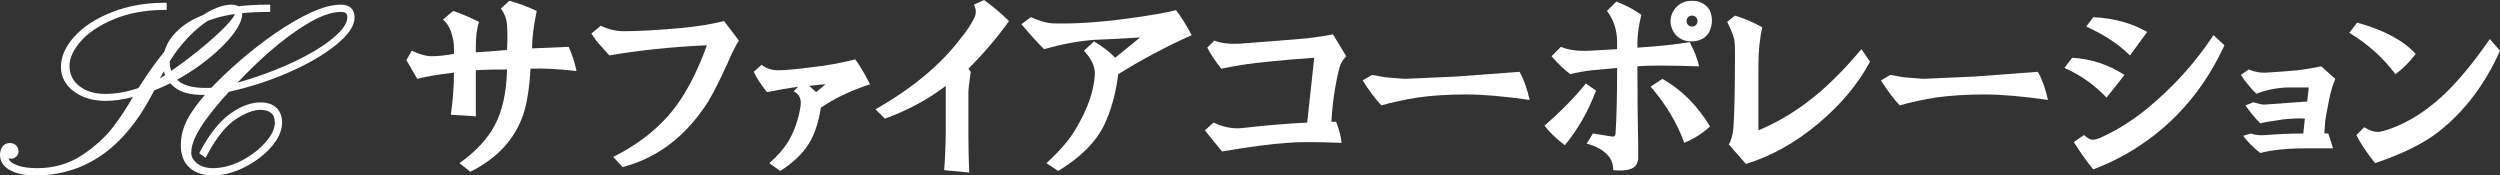
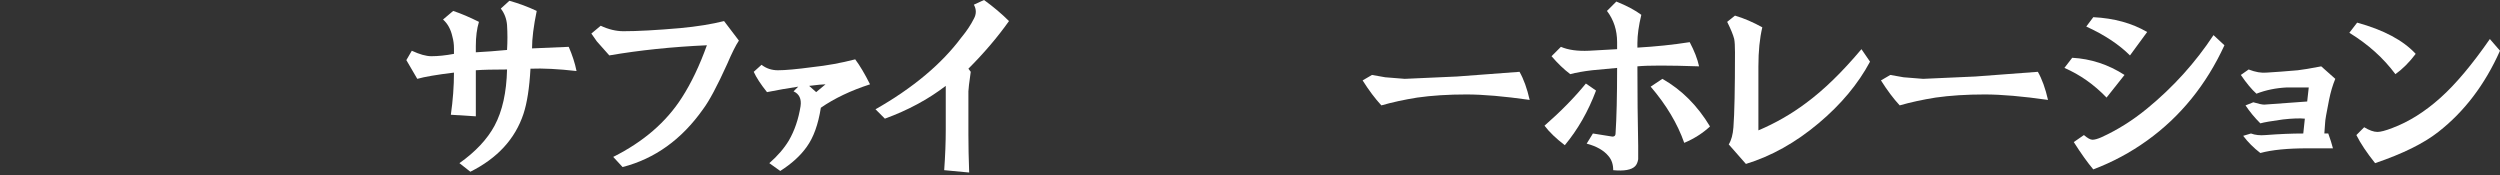
<svg xmlns="http://www.w3.org/2000/svg" version="1.1" id="レイヤー_1" x="0px" y="0px" width="434.047px" height="30.455px" viewBox="0 0 434.047 30.455" style="enable-background:new 0 0 434.047 30.455;" xml:space="preserve">
  <rect x="0" y="0" width="434.047" height="30.455" fill="#333333" stroke="none" />
  <style type="text/css">
	.st0{fill:#FFFFFF;}
</style>
  <g>
    <path class="st0" d="M92.371,8.402c0-1.716,0.271-3.884,0.813-6.506c-1.538-0.722-3.118-1.309-4.744-1.762L86.949,1.49   c0.631,0.813,0.993,1.762,1.084,2.846c0.089,1.446,0.089,2.893,0,4.337c-1.897,0.183-3.706,0.318-5.421,0.407V7.996   c0-1.626,0.18-3.026,0.542-4.201c-1.627-0.814-3.117-1.445-4.473-1.898l-1.762,1.491c0.813,0.725,1.355,1.718,1.626,2.982   c0.18,0.633,0.271,1.311,0.271,2.033v0.949c-1.446,0.272-2.757,0.407-3.93,0.407c-0.904,0-2.033-0.316-3.388-0.949l-0.949,1.626   l1.897,3.253c1.264-0.36,3.388-0.722,6.371-1.085c0,2.351-0.182,4.79-0.542,7.319l4.337,0.271c0-2.62,0-5.286,0-7.997   c1.173-0.089,2.981-0.135,5.421-0.135c-0.091,3.977-0.813,7.23-2.168,9.758c-1.266,2.351-3.299,4.52-6.099,6.506l1.897,1.491   c4.697-2.349,7.77-5.693,9.216-10.03c0.631-1.898,1.038-4.517,1.22-7.861c2.169-0.089,4.833,0.047,7.997,0.407   c-0.271-1.356-0.724-2.756-1.355-4.202L92.371,8.402z" />
    <path class="st0" d="M118.121,4.879c-4.157,0.362-7.455,0.543-9.894,0.54c-1.267,0-2.576-0.316-3.931-0.949l-1.626,1.355   l0.949,1.356l2.169,2.44c5.24-0.902,10.888-1.491,16.942-1.762c-1.266,3.524-2.711,6.553-4.337,9.081   c-2.711,4.249-6.688,7.682-11.927,10.301l1.626,1.762c5.601-1.444,10.254-4.788,13.96-10.029c1.084-1.444,2.484-4.066,4.201-7.861   c0.813-1.897,1.491-3.253,2.033-4.066l-2.575-3.388C123.542,4.201,121.012,4.608,118.121,4.879z" />
    <path class="st0" d="M141.025,11.657c-2.71,0.362-4.699,0.542-5.963,0.542c-1.084,0-2.033-0.316-2.846-0.949l-1.355,1.22   c0.451,0.996,1.22,2.169,2.304,3.524c1.806-0.36,3.613-0.678,5.421-0.949l-0.813,0.813c0.993,0.453,1.4,1.311,1.22,2.575   c-0.362,2.259-1.04,4.247-2.035,5.963c-0.813,1.356-1.944,2.667-3.388,3.931l1.897,1.355c1.986-1.266,3.524-2.664,4.608-4.201   c1.174-1.626,1.987-3.884,2.44-6.776c2.349-1.626,5.195-2.982,8.539-4.066c-0.904-1.806-1.762-3.253-2.575-4.337   C146.04,10.935,143.554,11.386,141.025,11.657z M141.703,15.993l-1.22-1.084c1.444-0.18,2.393-0.271,2.846-0.271L141.703,15.993z" />
    <path class="st0" d="M170.843,0l-1.762,0.813c0.451,0.814,0.451,1.627,0,2.44c-0.542,1.084-1.267,2.169-2.169,3.252   c-3.435,4.608-8.403,8.765-14.909,12.469l1.626,1.626c3.975-1.444,7.499-3.341,10.572-5.692v7.59c0,2.168-0.091,4.519-0.271,7.048   l4.337,0.406c-0.09-2.44-0.135-4.652-0.135-6.641v-7.454c0-0.36,0.136-1.491,0.407-3.388l-0.407-0.542   c2.711-2.71,5.059-5.465,7.048-8.267C173.914,2.395,172.469,1.175,170.843,0z" />
-     <path class="st0" d="M195.51,3.253c-4.79,0.633-8.945,0.904-12.472,0.811c-1.084,0-2.44-0.36-4.066-1.084l-1.626,1.22   c1.265,1.537,2.576,2.982,3.931,4.337c3.162-0.902,6.099-1.444,8.81-1.626c2.349-0.089,4.968-0.225,7.861-0.407l-4.337,3.524   c-0.813-0.902-2.033-1.851-3.659-2.846l-1.762,1.626c1.355,1.447,1.986,2.846,1.897,4.202c-0.182,2.893-1.311,6.055-3.388,9.488   c-0.996,1.718-2.667,3.659-5.015,5.828l2.033,1.355c3.885-2.348,6.551-5.015,7.997-7.996c1.174-2.44,1.987-5.375,2.44-8.81   c4.066-2.528,8.312-4.787,12.74-6.776c-0.904-1.715-1.808-3.162-2.71-4.337C202.467,2.215,199.576,2.711,195.51,3.253z" />
-     <path class="st0" d="M233.73,9.758l-2.304-3.795c-2.44,0.453-4.428,0.724-5.964,0.813c-3.163,0.271-6.596,0.542-10.3,0.813   c-1.717,0.091-3.164-0.089-4.337-0.542l-1.22,1.22c0.543,1.085,1.356,2.304,2.44,3.66c2.529-0.542,5.239-0.949,8.132-1.219   c2.529-0.272,5.195-0.496,7.997-0.678l-1.22,11.249c-3.616,0.183-7.365,0.498-11.25,0.949c-1.627,0.182-3.3-0.136-5.015-0.949   l-1.491,1.355c0.993,1.267,1.987,2.486,2.982,3.66c4.789-0.813,8.54-1.309,11.25-1.491c1.987-0.18,5.15-0.18,9.487,0   c-0.091-1.085-0.407-2.304-0.949-3.66h-0.813c0.18-3.253,0.631-6.323,1.355-9.216C232.691,11.113,233.098,10.391,233.73,9.758z" />
    <path class="st0" d="M252.976,13.282c-4.066,0.183-7.094,0.318-9.081,0.407l-3.388-0.271l-2.304-0.407l-1.627,0.949   c1.084,1.717,2.169,3.164,3.253,4.337c1.897-0.543,3.975-0.994,6.234-1.356c2.529-0.36,5.375-0.542,8.539-0.542   c2.891,0,6.55,0.318,10.978,0.949c-0.453-1.986-1.04-3.613-1.762-4.879C260.112,12.74,256.5,13.011,252.976,13.282z" />
    <path class="st0" d="M294.991,11.519c-0.271-1.264-0.813-2.664-1.626-4.201c-2.893,0.454-5.919,0.769-9.081,0.949V7.454   c0-1.355,0.224-2.981,0.679-4.88c-1.084-0.813-2.531-1.58-4.337-2.304l-1.627,1.626c1.174,1.538,1.762,3.345,1.762,5.422v1.22   l-4.879,0.271c-1.988,0.091-3.615-0.136-4.879-0.678l-1.627,1.626c1.084,1.266,2.169,2.304,3.253,3.117   c0.993-0.271,2.257-0.496,3.795-0.678c1.897-0.179,3.342-0.315,4.337-0.406c0,4.879-0.091,8.674-0.271,11.385   c0,0.362-0.182,0.542-0.542,0.542l-3.389-0.542l-1.084,1.762c1.715,0.454,2.982,1.175,3.795,2.169   c0.542,0.631,0.813,1.444,0.813,2.44c1.897,0.179,3.161-0.048,3.795-0.678c0.271-0.271,0.451-0.678,0.542-1.22   c0-0.631,0-1.4,0-2.304c-0.091-4.427-0.136-9.035-0.136-13.825C286.09,11.339,289.659,11.339,294.991,11.519z" />
    <path class="st0" d="M288.621,13.689l-2.033,1.355c2.711,3.164,4.653,6.417,5.828,9.758c1.715-0.722,3.206-1.671,4.473-2.846   C294.72,18.344,291.963,15.586,288.621,13.689z" />
-     <path class="st0" d="M293.772,0.136c-1.538,0-2.667,0.678-3.389,2.033c-0.542,1.175-0.453,2.35,0.271,3.524   c0.722,0.995,1.715,1.491,2.982,1.491c1.444,0,2.484-0.542,3.117-1.626c0.631-1.356,0.631-2.665,0-3.931   C296.029,0.634,295.036,0.136,293.772,0.136z M294.449,4.337c-0.182,0.182-0.406,0.271-0.678,0.271   c-0.271,0-0.498-0.089-0.678-0.271c-0.182-0.18-0.271-0.407-0.271-0.678s0.089-0.496,0.271-0.678   c0.18-0.18,0.406-0.271,0.678-0.271c0.271,0,0.496,0.091,0.678,0.271c0.18,0.182,0.271,0.407,0.271,0.678   S294.629,4.157,294.449,4.337z" />
    <path class="st0" d="M275.339,14.502c-1.989,2.44-4.384,4.879-7.184,7.319c0.814,1.085,1.987,2.215,3.524,3.389   c2.258-2.711,4.066-5.873,5.422-9.488L275.339,14.502z" />
    <path class="st0" d="M313.559,17.89c-2.531,1.898-5.286,3.48-8.267,4.744V11.52c0-2.619,0.224-4.879,0.678-6.776   c-1.627-0.902-3.208-1.58-4.744-2.033l-1.355,1.084c0.631,1.267,1.038,2.26,1.22,2.982c0.089,0.453,0.135,1.22,0.135,2.304   c0,6.325-0.091,10.662-0.271,13.011c-0.091,1.266-0.362,2.259-0.813,2.981l2.982,3.389c4.426-1.356,8.627-3.705,12.604-7.048   c3.884-3.253,6.866-6.821,8.945-10.707l-1.491-2.169C319.838,12.515,316.63,15.632,313.559,17.89z" />
    <path class="st0" d="M342.969,13.282c-4.066,0.183-7.094,0.318-9.081,0.407l-3.388-0.271l-2.304-0.407l-1.627,0.949   c1.084,1.717,2.169,3.164,3.253,4.337c1.897-0.543,3.975-0.994,6.234-1.356c2.529-0.36,5.375-0.542,8.539-0.542   c2.891,0,6.55,0.318,10.978,0.949c-0.453-1.986-1.04-3.613-1.762-4.879C350.105,12.74,346.493,13.011,342.969,13.282z" />
    <path class="st0" d="M372.787,18.839c-2.531,2.08-5.197,3.75-7.997,5.015c-0.633,0.271-1.131,0.407-1.491,0.407   c-0.362,0-0.859-0.271-1.49-0.813l-1.762,1.219c1.264,1.989,2.393,3.569,3.388,4.744c3.342-1.267,6.459-2.935,9.352-5.015   c5.781-4.155,10.254-9.667,13.418-16.535l-1.898-1.762C381.143,10.889,377.304,15.135,372.787,18.839z" />
    <path class="st0" d="M372.787,5.557c-2.622-1.535-5.739-2.393-9.352-2.575l-1.22,1.626c3.162,1.446,5.692,3.118,7.59,5.015   L372.787,5.557z" />
    <path class="st0" d="M368.856,13.012c-2.802-1.807-5.828-2.8-9.081-2.982l-1.355,1.762c2.711,1.175,5.151,2.892,7.318,5.15   L368.856,13.012z" />
    <path class="st0" d="M404.366,17.348c0.271-1.355,0.631-2.575,1.084-3.659l-2.44-2.169c-1.897,0.362-3.253,0.589-4.066,0.678   c-2.079,0.183-3.886,0.318-5.421,0.407c-0.905,0.091-1.944-0.089-3.118-0.542l-1.355,0.949c0.993,1.447,1.898,2.531,2.711,3.253   c1.626-0.631,3.388-0.993,5.286-1.084c0.631,0,1.897,0,3.795,0l-0.271,2.44c-2.53,0.182-5.014,0.362-7.454,0.542   c-0.362,0-0.996-0.136-1.898-0.407l-1.355,0.542c0.722,1.084,1.579,2.124,2.575,3.117c0.631-0.181,1.942-0.407,3.93-0.678   c1.626-0.181,2.89-0.225,3.795-0.136l-0.271,2.575c-1.989,0-4.158,0.091-6.506,0.271c-0.995,0.091-1.853,0-2.575-0.271   l-1.355,0.406c0.813,1.084,1.807,2.08,2.982,2.982c1.986-0.541,4.697-0.813,8.132-0.813h4.472c-0.182-0.722-0.453-1.58-0.813-2.575   v0.001h-0.678l0.136-1.898C403.688,20.918,403.913,19.608,404.366,17.348z" />
    <path class="st0" d="M432.286,6.776c-3.072,4.428-5.919,7.817-8.538,10.165c-2.712,2.44-5.513,4.202-8.404,5.286   c-1.176,0.454-2.033,0.678-2.575,0.678c-0.633,0-1.402-0.271-2.304-0.813l-1.355,1.355c0.722,1.446,1.807,3.072,3.253,4.879   c4.788-1.626,8.447-3.432,10.978-5.422c4.517-3.523,8.086-8.22,10.707-14.095L432.286,6.776z" />
    <path class="st0" d="M415.886,12.875c1.264-0.902,2.44-2.078,3.524-3.524c-2.168-2.348-5.557-4.155-10.165-5.421l-1.355,1.762   C411.143,7.681,413.807,10.076,415.886,12.875z" />
-     <path class="st0" d="M59.203,0.809c-1.514,0-3.299,0.475-5.308,1.41c-1.968,0.917-4.036,2.124-6.147,3.586   c-2.099,1.455-4.157,3.055-6.119,4.756c-1.904,1.651-3.56,3.224-4.925,4.677c-2.558,0.136-4.427-0.219-5.552-1.05   c-0.149-0.11-0.261-0.237-0.39-0.356c1.004-0.553,2.005-1.157,2.996-1.837c2.36-1.619,4.341-3.322,5.888-5.063   c1.621-1.825,2.409-3.327,2.409-4.59c0-0.017-0.003-0.04-0.003-0.059c1.354-0.138,2.823-0.211,4.413-0.211h0.456V0.809h-0.456   c-1.847,0-3.543,0.096-5.085,0.281c-0.274-0.165-0.646-0.282-1.185-0.282c-0.965,0-2.068,0.289-3.278,0.858   c-0.548,0.259-1.114,0.583-1.689,0.958c-1.293,0.514-2.403,1.094-3.267,1.749C30.6,5.406,29.623,6.501,29.059,7.63   c-0.239,0.478-0.417,0.938-0.555,1.384c-1.255,1.528-2.509,3.247-3.736,5.146c-0.337,0.533-0.594,0.914-0.765,1.134   c-1.956,0.671-3.88,1.011-5.721,1.011c-1.857,0-3.381-0.464-4.53-1.38c-1.133-0.903-1.684-2.05-1.684-3.505   c0-1.318,0.646-2.737,1.921-4.215c1.301-1.51,3.239-2.81,5.761-3.864c2.532-1.058,5.472-1.603,8.74-1.62l0.453-0.002V0.484h-0.456   c-3.233,0-6.263,0.542-9.004,1.611c-2.752,1.074-4.939,2.479-6.501,4.178c-1.594,1.733-2.402,3.533-2.402,5.348   c0,1.717,0.762,3.152,2.266,4.265c1.461,1.083,3.324,1.631,5.537,1.631c1.336,0,2.906-0.224,4.678-0.667   c-0.994,1.759-2.101,3.45-3.299,5.04c-1.391,1.846-3.255,3.549-5.541,5.06c-2.253,1.488-4.843,2.243-7.697,2.243   c-1.382,0-2.49-0.136-3.291-0.402c-0.948-0.316-1.338-0.635-1.5-0.848c-0.116-0.152-0.203-0.296-0.261-0.432   c0.133,0.024,0.293,0.035,0.488,0.035c0.346,0,0.657-0.143,0.903-0.414c0.235-0.263,0.354-0.538,0.354-0.818   c0-0.399-0.133-0.747-0.396-1.034c-0.269-0.293-0.645-0.448-1.088-0.448c-0.742,0-1.141,0.37-1.346,0.681   C0.13,25.905,0,26.36,0,26.866c0,1.145,0.594,2.051,1.766,2.693c1.083,0.595,2.565,0.896,4.407,0.896   c8.518,0,15.302-4.688,20.165-13.938l0.42-0.82c0.939-0.351,1.88-0.777,2.819-1.245c0.183,0.207,0.377,0.408,0.596,0.597   c1.149,0.992,2.926,1.466,5.397,1.431c-1.422,1.654-2.454,3.103-3.073,4.312c-0.732,1.43-1.103,2.908-1.103,4.394   c0,1.716,0.511,3.04,1.52,3.938c0.992,0.884,2.389,1.332,4.152,1.332c1.289,0,2.652-0.276,4.051-0.822   c1.387-0.541,2.698-1.274,3.895-2.181c1.206-0.912,2.174-1.911,2.875-2.97c0.724-1.092,1.091-2.172,1.091-3.211   c0-1.041-0.323-1.893-0.96-2.529c-0.638-0.637-1.573-0.96-2.779-0.96c-1.729,0-3.541,0.688-5.385,2.044   c-1.82,1.341-3.526,3.502-5.072,6.424l-0.187,0.352l1.096,0.784l0.245-0.456c1.627-3.027,3.302-5.119,4.976-6.216   c1.664-1.091,3.103-1.645,4.276-1.645c0.835,0,1.477,0.19,1.908,0.566c0.417,0.362,0.62,0.914,0.62,1.687   c0,1.003-0.541,2.135-1.606,3.362c-1.103,1.272-2.512,2.354-4.189,3.216c-1.667,0.856-3.334,1.291-4.957,1.291   c-1.142,0-2.07-0.282-2.76-0.839c-0.671-0.541-0.997-1.143-0.997-1.84c0-0.783,0.222-1.669,0.661-2.633   c0.452-0.994,1.161-2.147,2.107-3.428c0.94-1.272,2.205-2.788,3.76-4.508c3.67-0.82,7.194-1.966,10.474-3.407   c3.329-1.462,6.064-3.057,8.129-4.74c2.171-1.771,3.227-3.326,3.227-4.753C61.564,1.603,60.726,0.809,59.203,0.809z M41.237,14.345   c1.7-1.81,3.509-3.563,5.394-5.229c2.268-2.004,4.565-3.705,6.827-5.053c2.216-1.322,4.15-1.992,5.747-1.992   c0.912,0,1.099,0.369,1.099,0.923c0,0.792-0.488,1.692-1.45,2.678c-1.021,1.045-2.499,2.142-4.394,3.261   c-1.911,1.128-4.185,2.219-6.757,3.241C45.604,13.01,43.435,13.737,41.237,14.345z M39.682,3.996   c-0.785,0.883-1.905,1.958-3.33,3.193c-1.429,1.239-3.022,2.51-4.736,3.777c-0.619,0.458-1.246,0.906-1.878,1.344   c-0.161-0.449-0.267-0.927-0.267-1.466c0-0.078,0.012-0.162,0.017-0.242c0.593-0.944,1.22-1.834,1.887-2.632   c1.404-1.729,2.94-3.167,4.567-4.273C36,3.657,36.056,3.63,36.114,3.591c0.451-0.164,0.924-0.322,1.431-0.473   c0.96-0.286,2.039-0.51,3.219-0.679C40.736,2.576,40.574,2.991,39.682,3.996z M28.436,12.383c0.063,0.222,0.138,0.439,0.228,0.648   c-0.301,0.201-0.6,0.409-0.902,0.605C27.993,13.192,28.216,12.78,28.436,12.383z" />
  </g>
</svg>